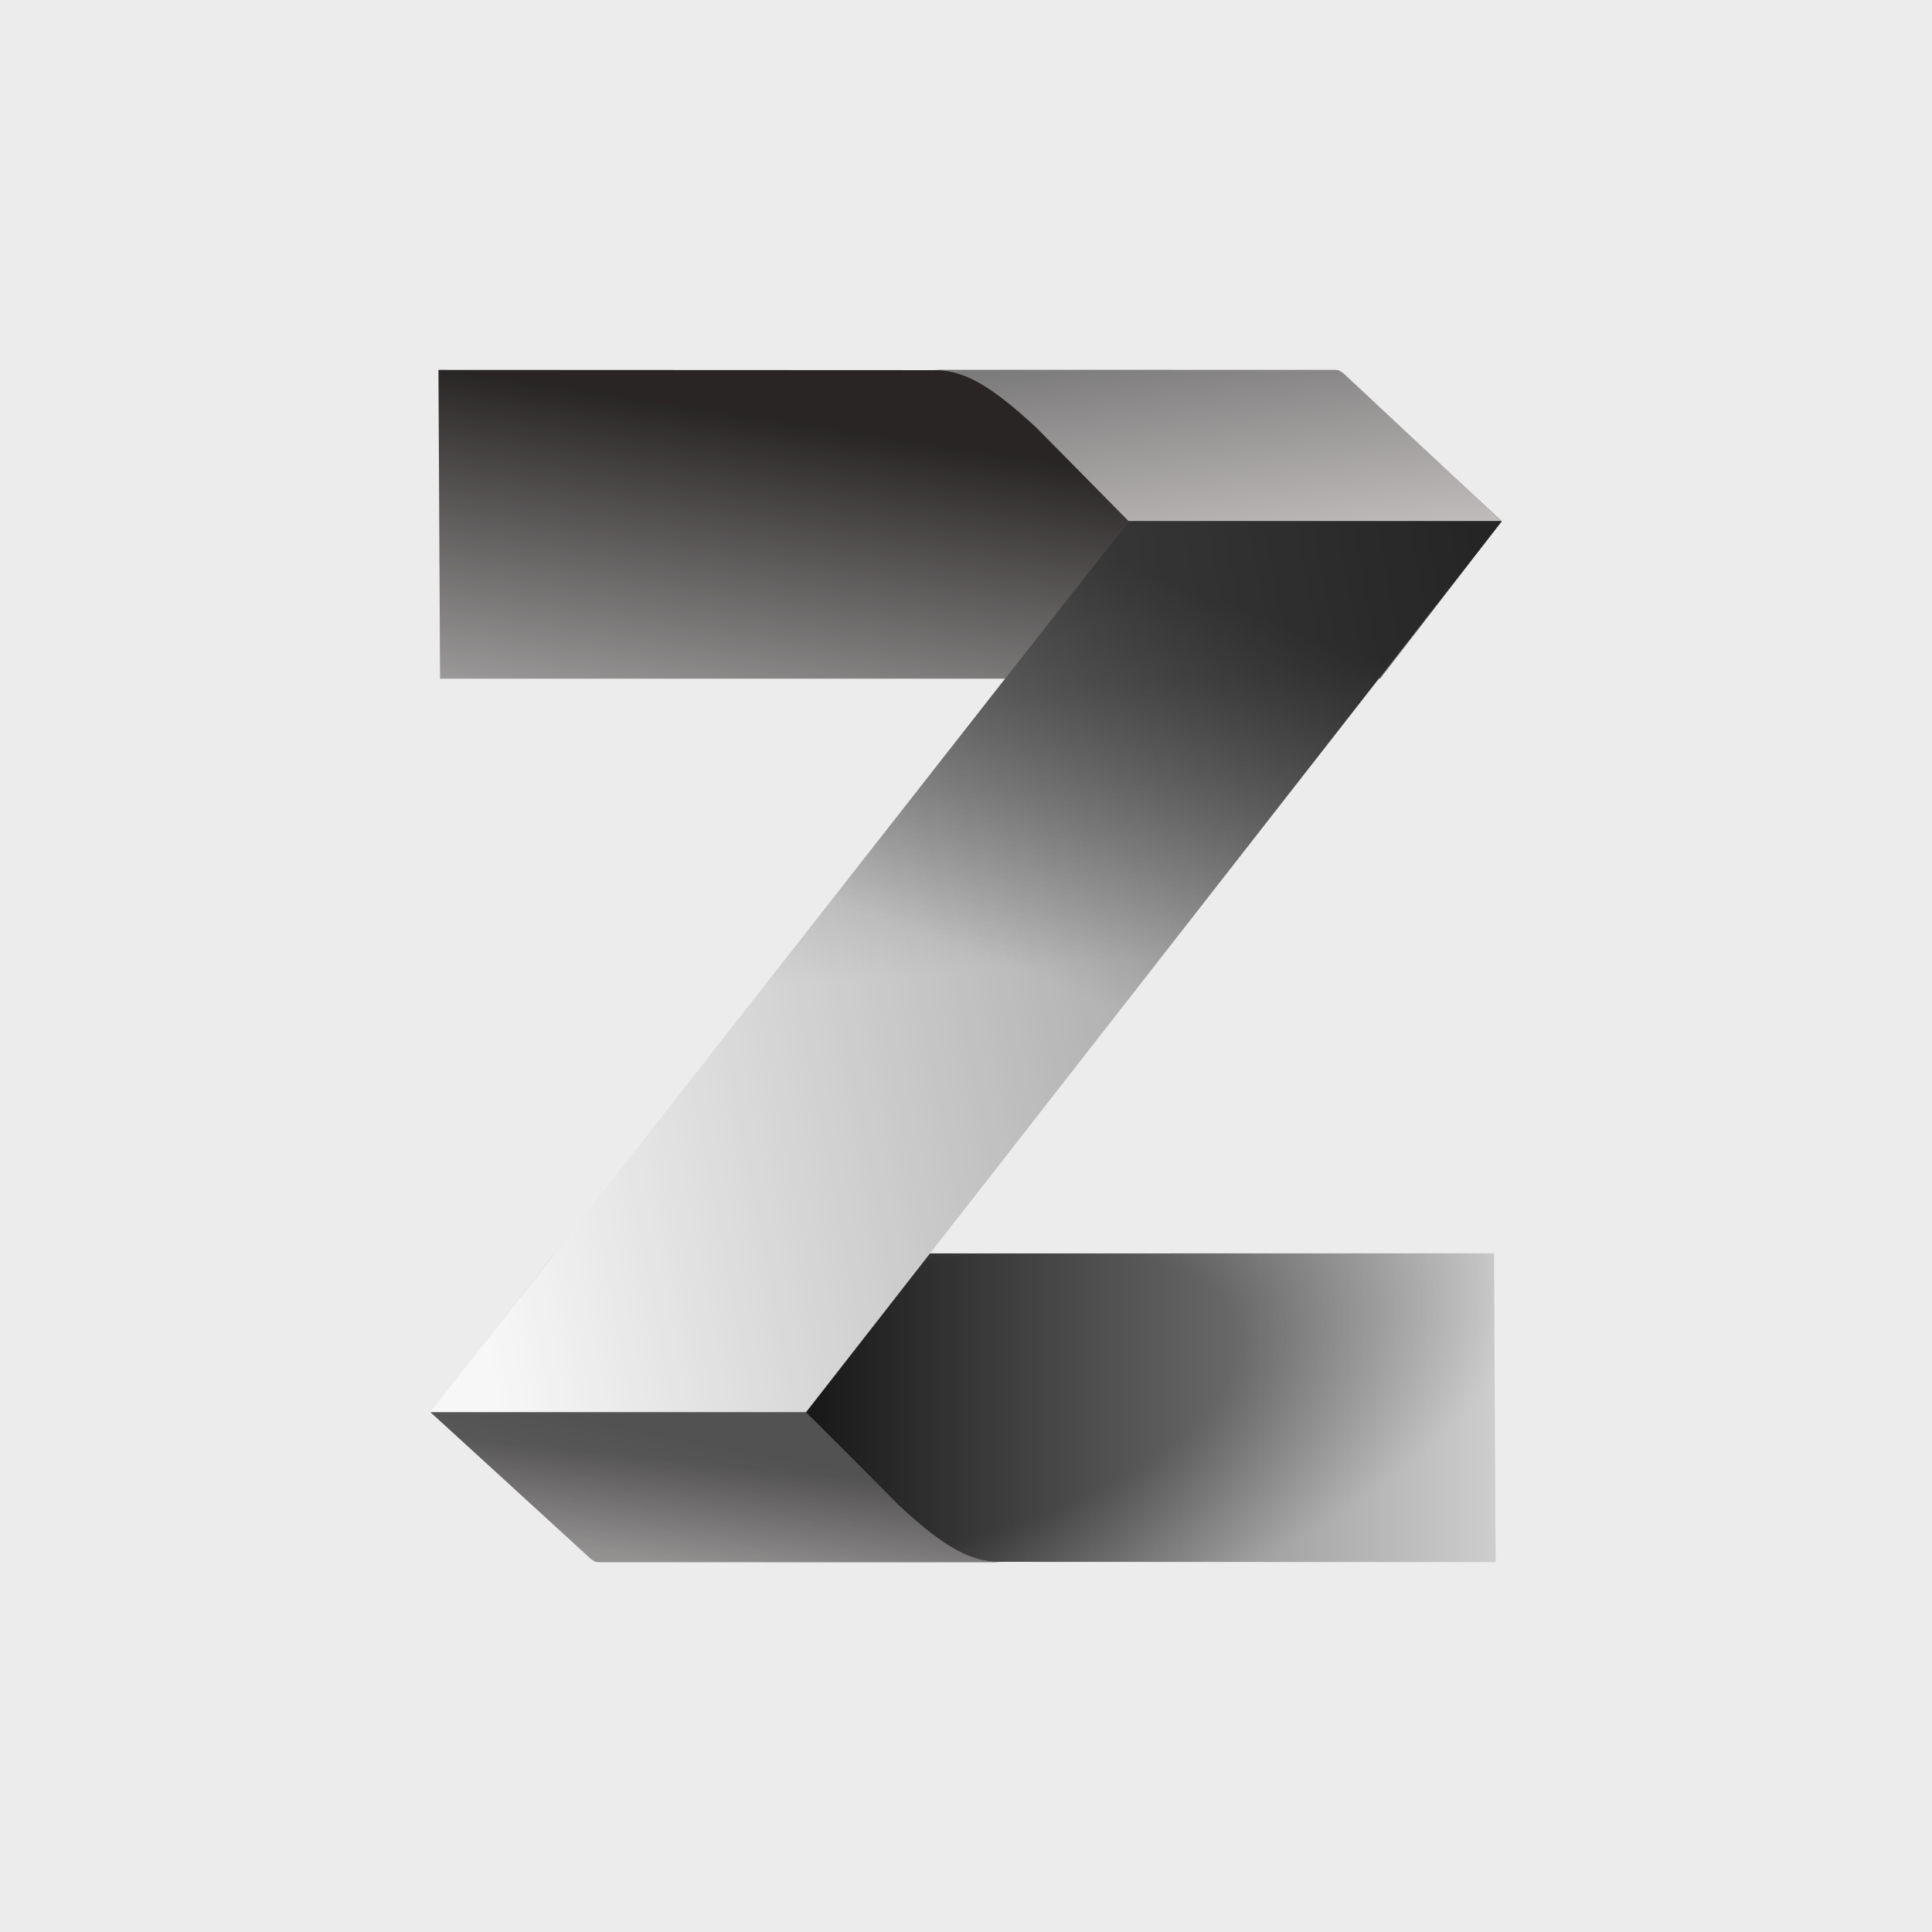
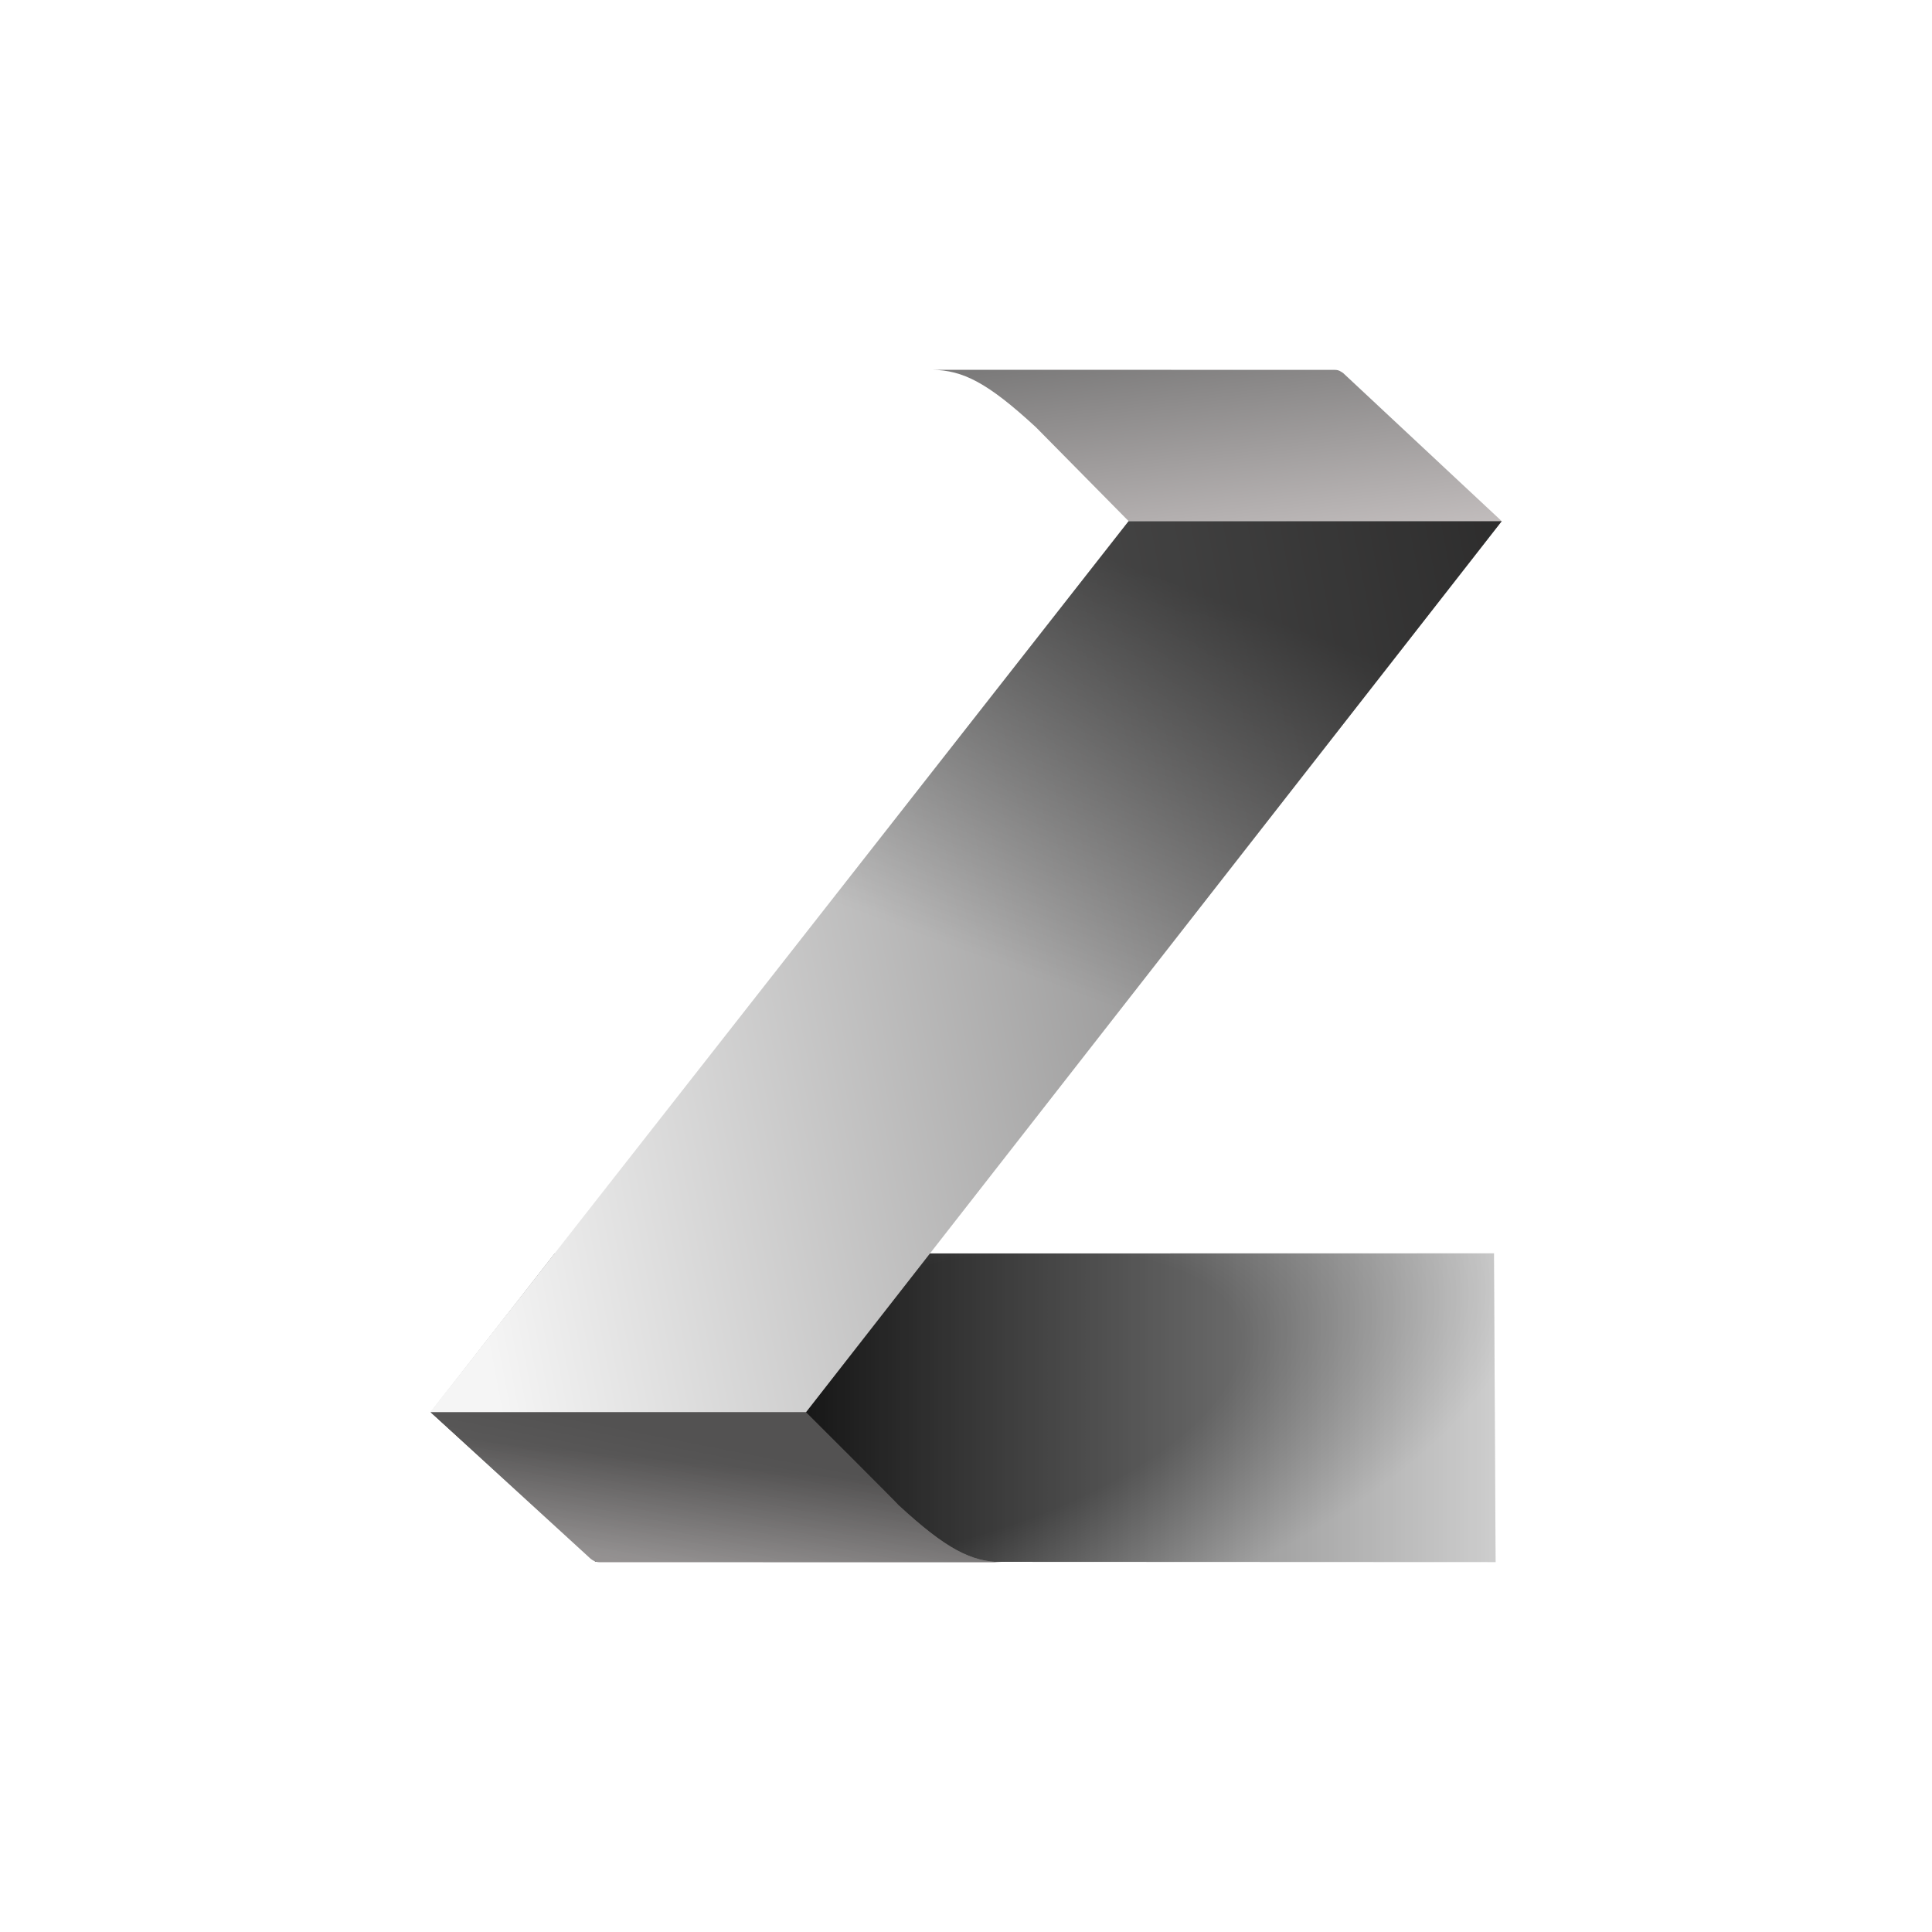
<svg xmlns="http://www.w3.org/2000/svg" width="512" height="512" viewBox="0 0 512 512" fill="none">
-   <rect width="512" height="512" fill="#ECECEC" />
  <g filter="url(#filter0_n_80_158)">
    <path d="M395.921 332.147L396.349 413.963L157.826 413.855L114.165 374.251L147.016 332.199L395.921 332.147Z" fill="url(#paint0_linear_80_158)" />
    <path d="M395.921 332.147L396.349 413.963L157.826 413.855L114.165 374.251L147.016 332.199L395.921 332.147Z" fill="url(#paint1_radial_80_158)" fill-opacity="0.2" />
    <path d="M265.535 414C257.38 413.891 250.85 410.633 237.97 398.734C238.626 399.207 213.577 374.236 213.577 374.236H114.11L156.588 413.128C156.588 413.128 157.025 413.455 157.554 413.727C158.083 414 158.885 413.982 158.885 413.982L265.535 414Z" fill="url(#paint2_linear_80_158)" />
    <path d="M265.535 414C257.38 413.891 250.85 410.633 237.97 398.734C238.626 399.207 213.577 374.236 213.577 374.236H114.11L156.588 413.128C156.588 413.128 157.025 413.455 157.554 413.727C158.083 414 158.885 413.982 158.885 413.982L265.535 414Z" fill="url(#paint3_linear_80_158)" fill-opacity="0.56" />
-     <path d="M116.626 179.853L116.198 98.037L354.721 98.145L397.964 138.127L365.732 179.853H116.626Z" fill="url(#paint4_linear_80_158)" />
-     <path d="M116.626 179.853L116.198 98.037L354.721 98.145L397.964 138.127L365.732 179.853H116.626Z" fill="url(#paint5_linear_80_158)" fill-opacity="0.2" />
    <path d="M247.012 98C255.167 98.109 261.696 101.367 274.577 113.266L299.097 138.109L398 138.145L355.959 98.872C355.959 98.872 355.522 98.545 354.993 98.273C354.464 98 353.662 98.018 353.662 98.018L247.012 98Z" fill="url(#paint6_linear_80_158)" />
    <path d="M114 374.237L299.079 138.127H397.964L213.613 374.237H114Z" fill="url(#paint7_linear_80_158)" />
-     <path d="M114 374.237L299.079 138.127H397.964L213.613 374.237H114Z" fill="url(#paint8_linear_80_158)" fill-opacity="0.2" />
    <path d="M114 374.237L299.079 138.127H397.964L213.613 374.237H114Z" fill="url(#paint9_linear_80_158)" fill-opacity="0.55" />
  </g>
  <defs>
    <filter id="filter0_n_80_158" x="114" y="98" width="284" height="316" filterUnits="userSpaceOnUse" color-interpolation-filters="sRGB">
      <feFlood flood-opacity="0" result="BackgroundImageFix" />
      <feBlend mode="normal" in="SourceGraphic" in2="BackgroundImageFix" result="shape" />
      <feTurbulence type="fractalNoise" baseFrequency="1.25 1.25" stitchTiles="stitch" numOctaves="3" result="noise" seed="6651" />
      <feColorMatrix in="noise" type="luminanceToAlpha" result="alphaNoise" />
      <feComponentTransfer in="alphaNoise" result="coloredNoise1">
        <feFuncA type="discrete" tableValues="0 0 0 0 0 0 1 1 1 1 1 1 1 1 1 1 1 1 1 1 1 1 1 1 1 1 1 1 1 1 1 1 1 1 1 1 1 1 1 1 1 1 1 1 1 0 0 0 0 0 0 0 0 0 0 0 0 0 0 0 0 0 0 0 0 0 0 0 0 0 0 0 0 0 0 0 0 0 0 0 0 0 0 0 0 0 0 0 0 0 0 0 0 0 0 0 0 0 0 0 " />
      </feComponentTransfer>
      <feComposite operator="in" in2="shape" in="coloredNoise1" result="noise1Clipped" />
      <feFlood flood-color="rgba(53, 53, 53, 0.33)" result="color1Flood" />
      <feComposite operator="in" in2="noise1Clipped" in="color1Flood" result="color1" />
      <feMerge result="effect1_noise_80_158">
        <feMergeNode in="shape" />
        <feMergeNode in="color1" />
      </feMerge>
    </filter>
    <linearGradient id="paint0_linear_80_158" x1="114.583" y1="373.055" x2="428.664" y2="373.055" gradientUnits="userSpaceOnUse">
      <stop offset="0.212" />
      <stop offset="1" stop-color="#DEDEDE" />
    </linearGradient>
    <radialGradient id="paint1_radial_80_158" cx="0" cy="0" r="1" gradientTransform="matrix(159.848 -40.908 17.312 67.222 244.313 373.055)" gradientUnits="userSpaceOnUse">
      <stop />
      <stop offset="0.524" />
      <stop offset="1" stop-color="white" />
    </radialGradient>
    <linearGradient id="paint2_linear_80_158" x1="177.808" y1="387.14" x2="172.011" y2="444.135" gradientUnits="userSpaceOnUse">
      <stop stop-color="#4C4949" />
      <stop offset="0.462" stop-color="#B6B0B0" />
    </linearGradient>
    <linearGradient id="paint3_linear_80_158" x1="176.642" y1="451.11" x2="189.978" y2="382.471" gradientUnits="userSpaceOnUse">
      <stop stop-color="#989898" />
      <stop offset="1" stop-color="#595959" />
    </linearGradient>
    <linearGradient id="paint4_linear_80_158" x1="257.081" y1="119.112" x2="241.573" y2="220.826" gradientUnits="userSpaceOnUse">
      <stop stop-color="#2E2A2A" />
      <stop offset="1" stop-color="#D2D0D0" />
    </linearGradient>
    <linearGradient id="paint5_linear_80_158" x1="325.127" y1="69.817" x2="439.593" y2="363.915" gradientUnits="userSpaceOnUse">
      <stop offset="0.514" stop-opacity="0.6" />
    </linearGradient>
    <linearGradient id="paint6_linear_80_158" x1="296.235" y1="155.101" x2="275.943" y2="-10.656" gradientUnits="userSpaceOnUse">
      <stop stop-color="#C7C2C2" />
      <stop offset="0.462" stop-color="#676767" />
    </linearGradient>
    <linearGradient id="paint7_linear_80_158" x1="114" y1="278.577" x2="424.062" y2="219.641" gradientUnits="userSpaceOnUse">
      <stop stop-color="#F5F5F5" />
      <stop offset="1" stop-color="#605F5F" />
    </linearGradient>
    <linearGradient id="paint8_linear_80_158" x1="294.485" y1="277.808" x2="282.89" y2="123.11" gradientUnits="userSpaceOnUse">
      <stop offset="0.149" stop-color="white" />
      <stop offset="0.455" stop-color="#515151" />
      <stop offset="0.621" />
    </linearGradient>
    <linearGradient id="paint9_linear_80_158" x1="378.425" y1="298.104" x2="417.385" y2="193.882" gradientUnits="userSpaceOnUse">
      <stop stop-opacity="0" />
      <stop offset="1" />
    </linearGradient>
  </defs>
</svg>